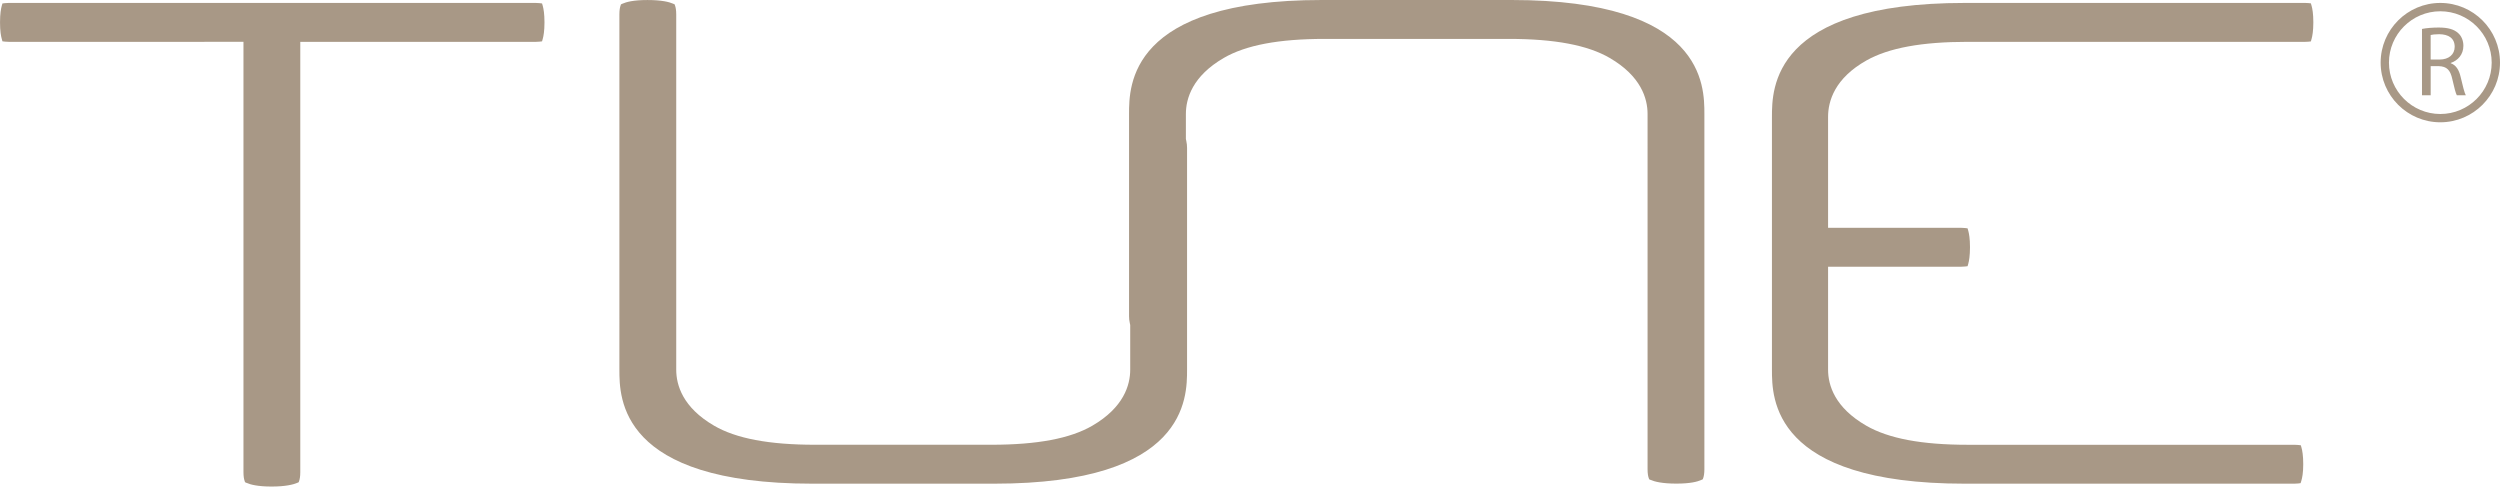
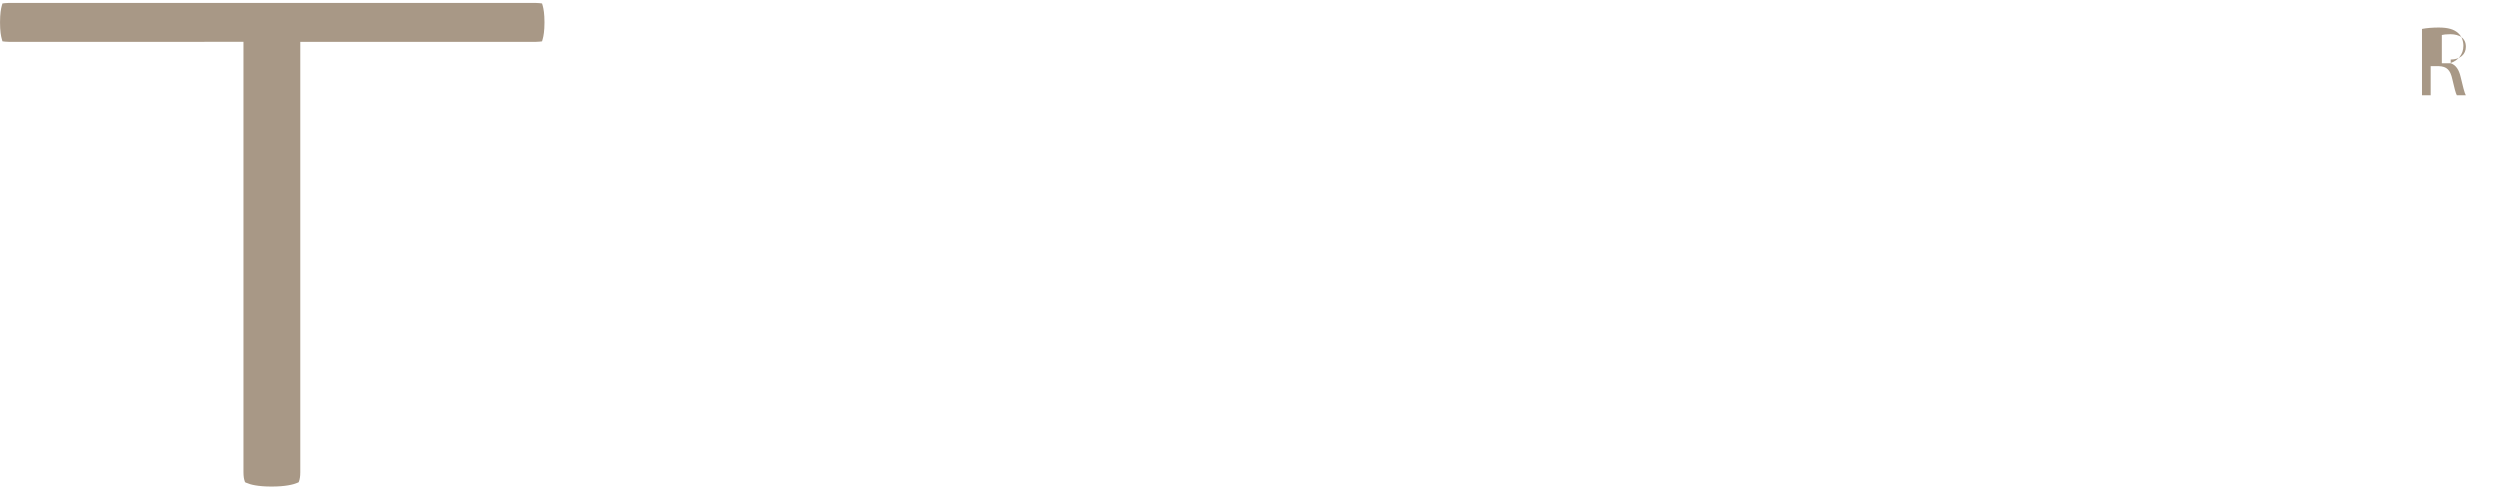
<svg xmlns="http://www.w3.org/2000/svg" id="Layer_2" viewBox="0 0 1091.23 212.37">
  <defs>
    <style>.cls-1{fill:#a89886;}</style>
  </defs>
  <g id="Layer_1-2">
    <g>
      <g>
        <path class="cls-1" d="M236.6,1.51l-1.1-.14c-.4-.05-.94-.09-1.65-.09H3.81c-.71,0-1.25,.04-1.65,.09l-1.1,.14-.3,1.06c-.34,1.2-.75,3.42-.75,7.2s.41,5.98,.76,7.2l.3,1.07,1.11,.13c.4,.05,.94,.09,1.64,.09H106.27V206.06c0,1.95,.25,3.1,.46,3.72l.23,.7,.67,.3c1.62,.72,4.83,1.59,10.88,1.59s9.52-.86,11.18-1.59l.68-.29,.24-.7c.21-.62,.46-1.77,.46-3.72V18.27h102.78c.7,0,1.24-.04,1.64-.09l1.11-.13,.3-1.07c.35-1.22,.76-3.46,.76-7.2s-.41-6-.75-7.2l-.3-1.06Z" />
-         <path class="cls-1" d="M1008.99,2.55l-.31-1.09-1.13-.12c-.33-.03-.76-.06-1.3-.06h-148.67c-84.14,0-84.14,37.45-84.14,49.75v110.34c0,12.3,0,49.75,84.14,49.75h143.95c.68,0,1.21-.04,1.59-.09l1.07-.14,.32-1.03c.38-1.23,.83-3.48,.83-7.23s-.41-6-.75-7.2l-.3-1.07-1.1-.13c-.4-.05-.94-.09-1.65-.09h-142.7c-20.02,0-34.48-2.72-44.19-8.31-13.81-7.94-16.71-17.68-16.71-24.46v-44.95h58.14c.7,0,1.24-.04,1.64-.09l1.11-.13,.3-1.07c.34-1.22,.75-3.45,.75-7.2s-.41-5.97-.75-7.19l-.3-1.07-1.11-.14c-.4-.05-.93-.09-1.64-.09h-58.14V51.03c0-6.94,2.91-16.86,16.78-24.66,9.7-5.46,24.13-8.11,44.12-8.11h147.41c.53,0,.96-.03,1.29-.06l1.13-.12,.31-1.09c.35-1.23,.77-3.47,.77-7.22s-.41-6.02-.76-7.23Z" />
-         <path class="cls-1" d="M659.81,0h-82.85c-84.14,0-84.14,37.45-84.14,49.75v88.26c0,1.02,.1,1.96,.32,2.96l.19,.88v19.51c0,6.76-2.86,16.49-16.51,24.44-9.62,5.6-24.04,8.33-44.07,8.33h-77c-20.04,0-34.45-2.72-44.07-8.33-13.65-7.94-16.51-17.67-16.51-24.44V6.33c0-1.95-.25-3.09-.46-3.72l-.24-.71-.68-.3c-1.67-.73-4.96-1.59-11.18-1.59s-9.25,.87-10.88,1.59l-.68,.3-.23,.7c-.21,.62-.46,1.78-.46,3.71V161.37c0,12.3,0,49.75,84.14,49.75h79.5c84.14,0,84.14-37.45,84.14-49.75V64.53c0-1.02-.1-1.96-.32-2.97l-.19-.88v-10.93c0-6.76,2.86-16.5,16.51-24.44,9.62-5.6,24.04-8.33,44.07-8.33h80.36c20.04,0,34.45,2.72,44.07,8.32,13.64,7.94,16.51,17.67,16.51,24.44V204.79c0,1.95,.25,3.1,.46,3.72l.24,.7,.68,.29c1.67,.72,4.96,1.59,11.17,1.59s9.25-.86,10.88-1.59l.67-.3,.24-.7c.21-.63,.46-1.78,.46-3.71V49.75c0-12.31,0-49.75-84.14-49.75Z" />
      </g>
-       <path class="cls-1" d="M1069.72,27.61v-.13c3.09-1.05,5.53-3.62,5.53-7.49,0-2.26-.83-4.27-2.31-5.57-1.83-1.65-4.44-2.4-8.49-2.4-2.61,0-5.36,.22-7.27,.61v28.96h3.79v-12.72h3.57c3.44,.13,5.01,1.65,5.88,5.7,.83,3.66,1.48,6.18,1.96,7.01h3.92c-.61-1.13-1.31-3.96-2.27-8.06-.7-3.05-2.05-5.14-4.31-5.92Zm-4.88-1.61h-3.88V15.28c.61-.17,1.91-.35,3.74-.35,4.01,.04,6.75,1.7,6.75,5.49,0,3.35-2.57,5.57-6.62,5.57Z" />
-       <path class="cls-1" d="M1065.18,1.28c-14.37,0-26.05,11.69-26.05,26.05s11.69,26.05,26.05,26.05,26.05-11.69,26.05-26.05-11.69-26.05-26.05-26.05Zm0,48.48c-12.36,0-22.42-10.06-22.42-22.42s10.06-22.42,22.42-22.42,22.42,10.06,22.42,22.42-10.06,22.42-22.42,22.42Z" />
+       <path class="cls-1" d="M1069.72,27.61v-.13c3.09-1.05,5.53-3.62,5.53-7.49,0-2.26-.83-4.27-2.31-5.57-1.83-1.65-4.44-2.4-8.49-2.4-2.61,0-5.36,.22-7.27,.61v28.96h3.79v-12.72h3.57c3.44,.13,5.01,1.65,5.88,5.7,.83,3.66,1.48,6.18,1.96,7.01h3.92c-.61-1.13-1.31-3.96-2.27-8.06-.7-3.05-2.05-5.14-4.31-5.92Zh-3.88V15.28c.61-.17,1.91-.35,3.74-.35,4.01,.04,6.75,1.7,6.75,5.49,0,3.35-2.57,5.57-6.62,5.57Z" />
    </g>
  </g>
</svg>